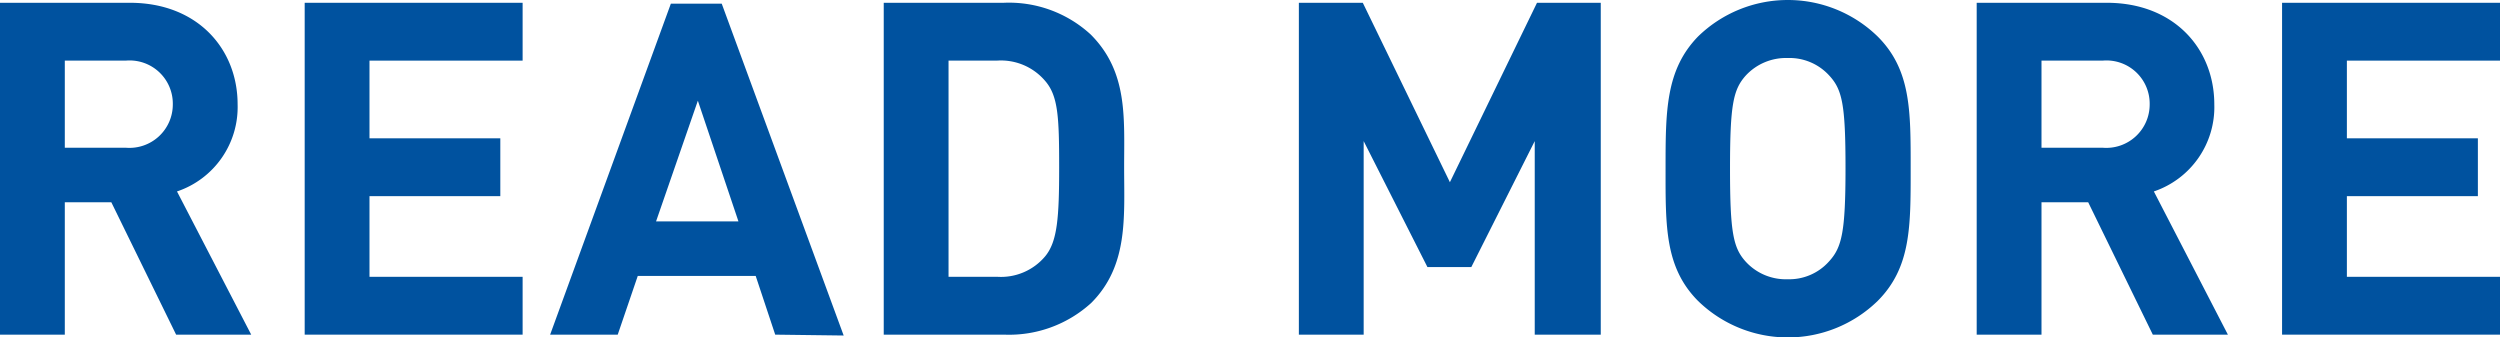
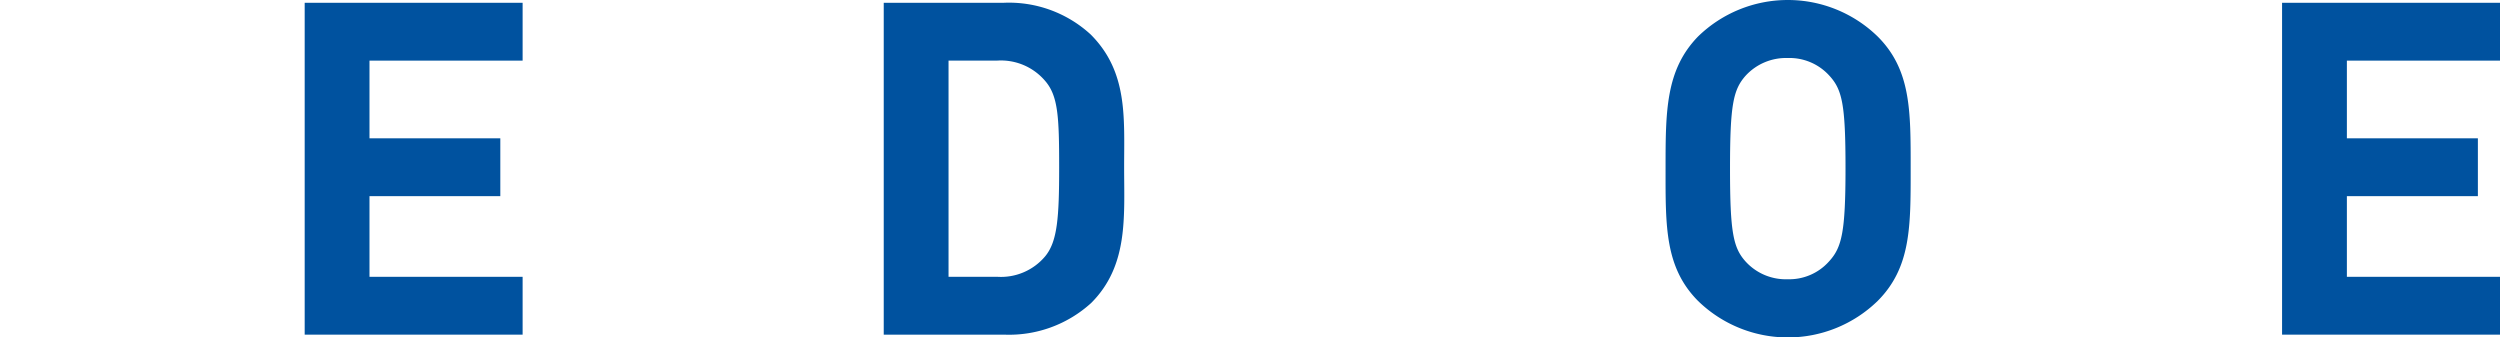
<svg xmlns="http://www.w3.org/2000/svg" viewBox="0 0 143.51 19.37">
  <defs>
    <style>.cls-1{fill:#00529f;}</style>
  </defs>
  <g id="レイヤー_2" data-name="レイヤー 2">
    <g id="コンテンツ">
-       <path class="cls-1" d="M10.11,19.21l-3.72-7.6H3.72v7.6H0V.16H7.46c3.88,0,6.18,2.65,6.18,5.83a5.11,5.11,0,0,1-3.48,5l4.26,8.22ZM7.22,3.48H3.72v5h3.5A2.49,2.49,0,0,0,9.92,6,2.48,2.48,0,0,0,7.22,3.48Z" />
      <path class="cls-1" d="M17.49,19.21V.16H30V3.48H21.21V7.94h7.51v3.32H21.21v4.63H30v3.32Z" />
-       <path class="cls-1" d="M44.5,19.21l-1.12-3.37H36.61l-1.15,3.37H31.58l6.93-19h2.92l7,19.05ZM40.06,5.78l-2.4,6.93h4.73Z" />
      <path class="cls-1" d="M62.64,17.39a7,7,0,0,1-5,1.82H50.73V.16h6.88a6.93,6.93,0,0,1,5,1.82c2.14,2.14,1.92,4.76,1.92,7.62S64.78,15.25,62.64,17.39ZM60,4.65a3.33,3.33,0,0,0-2.78-1.17H54.45V15.89h2.81A3.31,3.31,0,0,0,60,14.71c.7-.85.8-2.22.8-5.11S60.74,5.51,60,4.65Z" />
-       <path class="cls-1" d="M88.1,19.21V8.1l-3.64,7.23H81.94L78.28,8.1V19.21H74.56V.16h3.67l5,10.3,5-10.3h3.66V19.21Z" />
      <path class="cls-1" d="M107.78,17.28a7.39,7.39,0,0,1-10.3,0c-1.92-1.93-1.87-4.31-1.87-7.6s0-5.67,1.87-7.59a7.39,7.39,0,0,1,10.3,0c1.93,1.92,1.9,4.3,1.9,7.59S109.71,15.35,107.78,17.28ZM105,4.33a3.09,3.09,0,0,0-2.38-1,3.15,3.15,0,0,0-2.4,1c-.73.81-.91,1.69-.91,5.35s.18,4.55.91,5.35a3.12,3.12,0,0,0,2.4,1A3.06,3.06,0,0,0,105,15c.73-.8.94-1.68.94-5.35S105.75,5.14,105,4.33Z" />
-       <path class="cls-1" d="M123.58,19.21l-3.71-7.6h-2.68v7.6h-3.72V.16h7.47c3.87,0,6.17,2.65,6.17,5.83a5.11,5.11,0,0,1-3.47,5l4.25,8.22ZM120.7,3.48h-3.51v5h3.51A2.49,2.49,0,0,0,123.4,6,2.48,2.48,0,0,0,120.7,3.48Z" />
      <path class="cls-1" d="M131,19.21V.16h12.55V3.48h-8.83V7.94h7.52v3.32h-7.52v4.63h8.83v3.32Z" />
    </g>
  </g>
</svg>